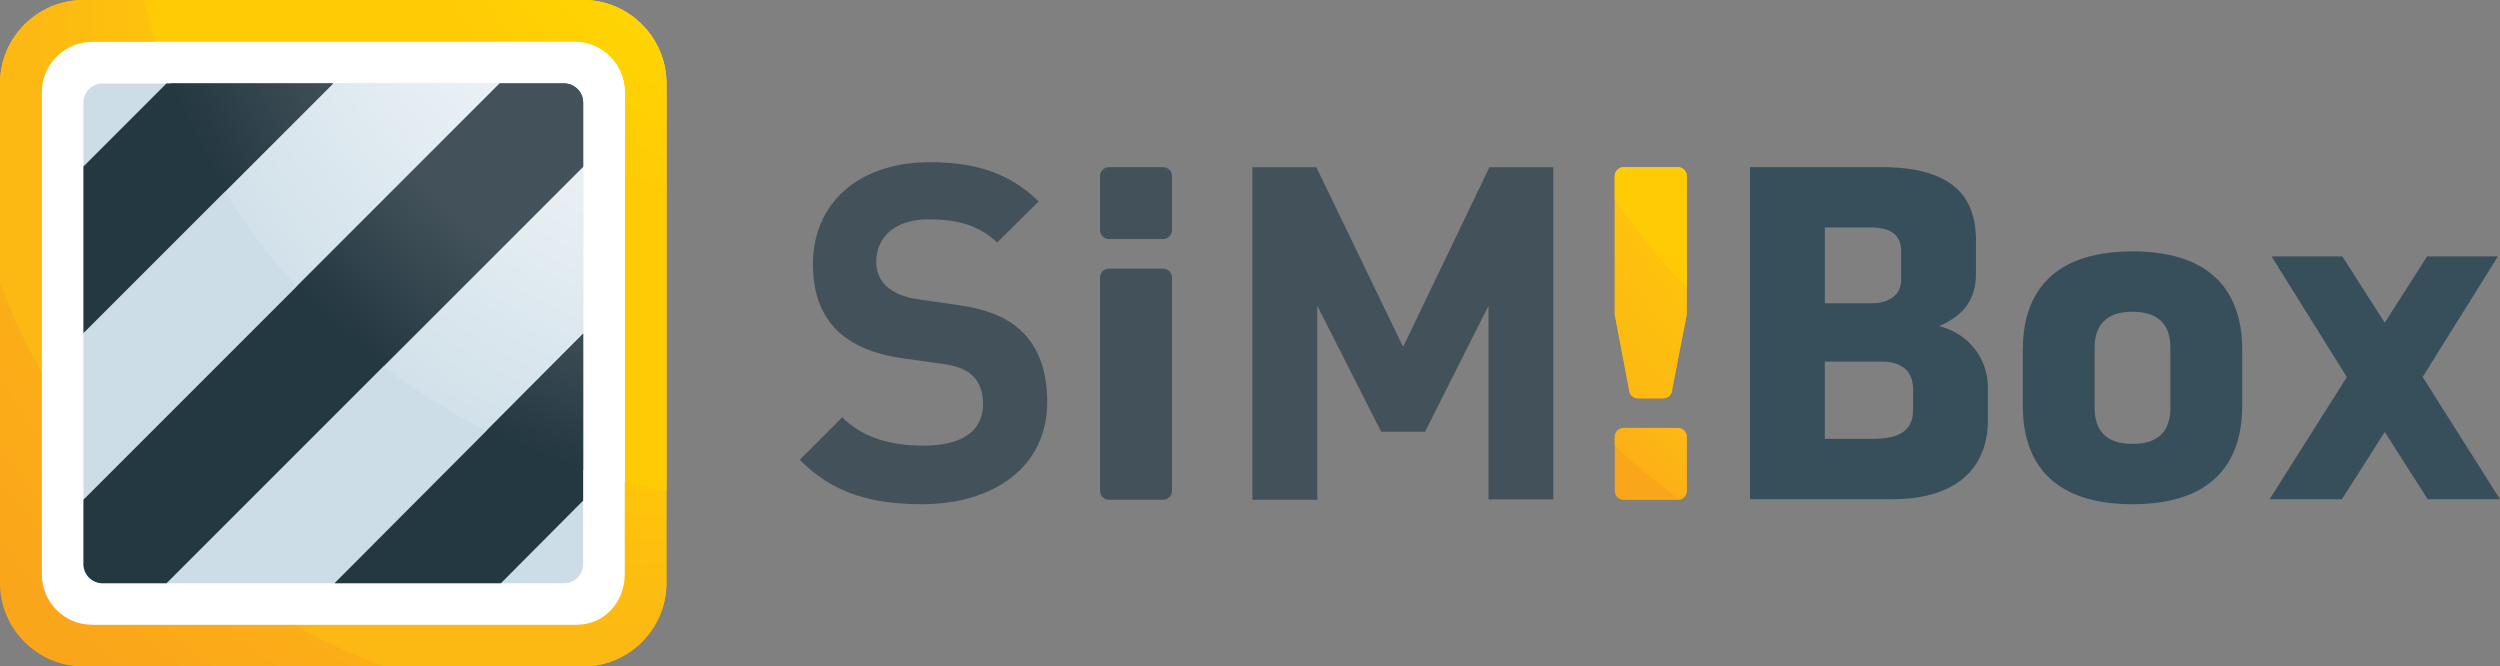
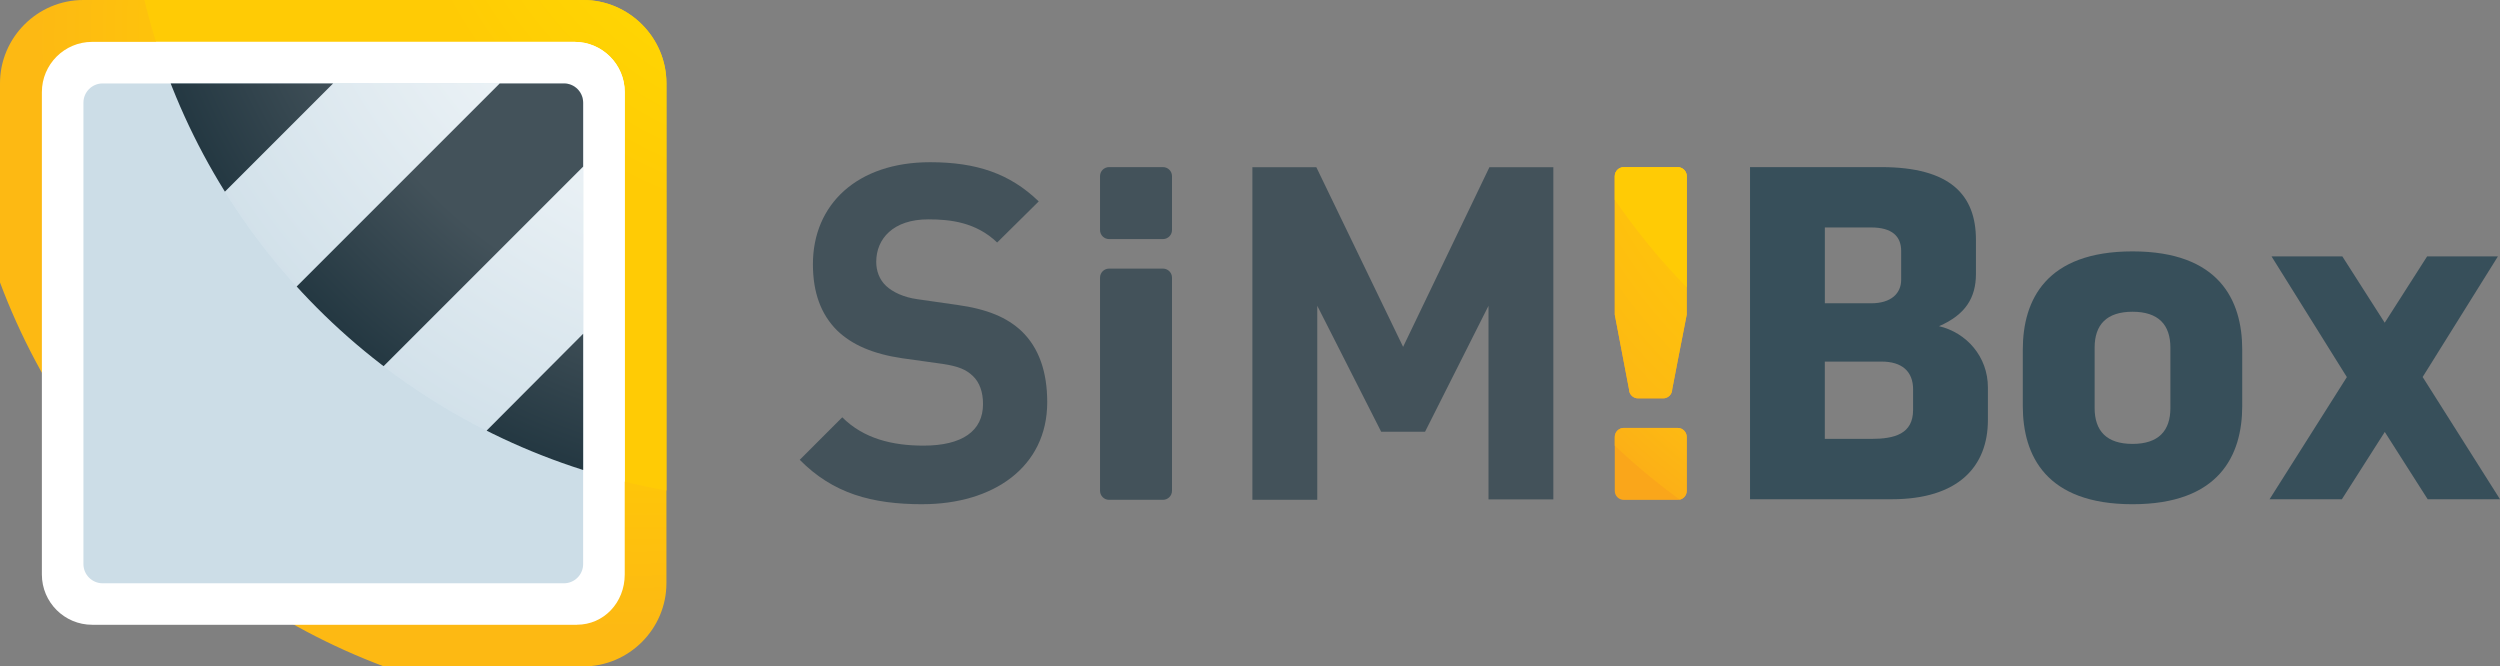
<svg xmlns="http://www.w3.org/2000/svg" xmlns:xlink="http://www.w3.org/1999/xlink" id="a" width="708.66" height="188.92" viewBox="0 0 708.66 188.92">
  <rect x="0" y="0" width="708.66" height="188.92" fill="#808080" stroke="none" />
  <defs>
    <radialGradient id="b" cx="216.92" cy="-22.59" fx="216.92" fy="-22.59" r="281.97" gradientUnits="userSpaceOnUse">
      <stop offset=".64" stop-color="#fdb913" />
      <stop offset="1" stop-color="#faa61a" />
    </radialGradient>
    <clipPath id="c">
      <path d="M165.3,0H23.61C10.63,0,0,10.63,0,23.61v141.69c0,12.99,10.63,23.61,23.61,23.61h141.69c12.99,0,23.61-10.63,23.61-23.61V23.61c0-12.99-10.63-23.61-23.61-23.61h0Z" style="fill:none; stroke-width:0px;" />
    </clipPath>
    <radialGradient id="d" cx="174.04" cy="14.88" fx="208.99" fy="-19.92" r="185.85" gradientTransform="translate(61.5 -118.71) rotate(45)" gradientUnits="userSpaceOnUse">
      <stop offset=".62" stop-color="#ffcb05" />
      <stop offset=".9" stop-color="#fdb913" />
    </radialGradient>
    <radialGradient id="e" cx="221.51" cy="-43.92" fx="251.81" fy="-79.12" r="185.18" gradientUnits="userSpaceOnUse">
      <stop offset=".32" stop-color="#fd0" />
      <stop offset=".65" stop-color="#ffcb05" />
    </radialGradient>
    <clipPath id="f">
      <path d="M163.54,177.1H26.11c-7.85,0-14.24-6.39-14.24-14.24V26.11c0-7.85,6.39-14.24,14.24-14.24h136.74c7.85,0,14.24,6.39,14.24,14.24v136.74c0,7.99-5.96,14.24-13.56,14.24Z" style="fill:#fff; stroke-width:0px;" />
    </clipPath>
    <clipPath id="g">
      <circle cx="221.51" cy="-43.92" r="185.85" style="fill:#fff; stroke-width:0px;" />
    </clipPath>
    <clipPath id="h">
      <path d="M29.1,23.65h130.75c3.01,0,5.45,2.44,5.45,5.45v130.79c0,3.01-2.44,5.45-5.45,5.45H29.1c-3.01,0-5.45-2.44-5.45-5.45V29.1c0-3.01,2.44-5.45,5.45-5.45Z" style="fill:none; stroke-width:0px;" />
    </clipPath>
    <radialGradient id="i" cx="220.27" cy="-43.46" fx="220.27" fy="-43.46" r="316.6" gradientUnits="userSpaceOnUse">
      <stop offset=".11" stop-color="#fff" />
      <stop offset=".65" stop-color="#ccdde7" />
    </radialGradient>
    <clipPath id="j">
      <circle cx="221.51" cy="-43.92" r="185.85" style="fill:url(#i); stroke-width:0px;" />
    </clipPath>
    <radialGradient id="k" cx="220.27" cy="-43.46" fx="220.27" fy="-43.46" r="316.61" xlink:href="#i" />
    <radialGradient id="l" cx="228.79" cy="-44.24" fx="228.79" fy="-44.24" r="118.07" gradientUnits="userSpaceOnUse">
      <stop offset="0" stop-color="#182a33" />
      <stop offset=".25" stop-color="#243842" />
    </radialGradient>
    <clipPath id="m">
      <path d="M94.46-23.61L-23.61,94.46v47.23L141.69-23.61h-47.23ZM188.92-23.61L-23.61,188.92v23.61H0L212.53,0v-23.61h-23.61ZM95,212.53l117.53-118.07v-47.23L47.77,212.53h47.23Z" style="fill:none; stroke-width:0px;" />
    </clipPath>
    <radialGradient id="n" cx="221.51" cy="-43.92" fx="221.51" fy="-43.92" r="185.85" gradientUnits="userSpaceOnUse">
      <stop offset=".75" stop-color="#43525a" />
      <stop offset="1" stop-color="#243842" />
    </radialGradient>
    <clipPath id="o">
      <path d="M475.58,121.3h-15.3c-1.4,0-2.55,1.15-2.55,2.55v15.3c0,1.4,1.15,2.55,2.55,2.55h15.3c1.4,0,2.55-1.15,2.55-2.55v-15.3c0-1.4-1.15-2.55-2.55-2.55ZM475.58,47.39h-15.3c-1.4,0-2.55,1.15-2.55,2.55v39.24c1.01,5.31,4.04,21.19,4.04,21.19,0,1.4,1.15,2.55,2.55,2.55h7.14c1.4,0,2.55-1.15,2.55-2.55,0,0,3.03-15.76,4.12-21.19v-39.24c0-1.4-1.15-2.55-2.55-2.55Z" style="fill:none; stroke-width:0px;" />
    </clipPath>
    <radialGradient id="p" cx="585.44" cy="-8.69" fx="585.44" fy="-8.69" r="258.7" gradientTransform="translate(165.32 -416.51) rotate(45)" gradientUnits="userSpaceOnUse">
      <stop offset=".42" stop-color="#ffcb05" />
      <stop offset=".66" stop-color="#fdb913" />
      <stop offset=".78" stop-color="#faa61a" />
    </radialGradient>
    <radialGradient id="q" cx="611.04" cy="-48.45" fx="641.34" fy="-83.64" r="185.18" gradientTransform="translate(144.71 -446.26) rotate(45)" xlink:href="#e" />
  </defs>
-   <path d="M165.3,0H23.61C10.63,0,0,10.63,0,23.61v141.69c0,12.99,10.63,23.61,23.61,23.61h141.69c12.99,0,23.61-10.63,23.61-23.61V23.61c0-12.99-10.63-23.61-23.61-23.61h0Z" style="fill:url(#b); stroke-width:0px;" />
  <g style="clip-path:url(#c);">
    <circle cx="174.04" cy="14.88" r="185.85" transform="translate(40.46 127.42) rotate(-45)" style="fill:url(#d); stroke-width:0px;" />
    <circle cx="221.51" cy="-43.92" r="185.85" style="fill:url(#e); stroke-width:0px;" />
  </g>
  <path d="M163.54,177.1H26.11c-7.85,0-14.24-6.39-14.24-14.24V26.11c0-7.85,6.39-14.24,14.24-14.24h136.74c7.85,0,14.24,6.39,14.24,14.24v136.74c0,7.99-5.96,14.24-13.56,14.24Z" style="fill:#fff;" />
  <g style="clip-path:url(#f);">
    <circle cx="221.51" cy="-43.92" r="185.85" style="fill:#fff;" />
    <g style="clip-path:url(#g);">
-       <path d="M165.3,0H23.61C10.63,0,0,10.63,0,23.61v141.69c0,12.99,10.63,23.61,23.61,23.61h141.69c12.99,0,23.61-10.63,23.61-23.61V23.61c0-12.99-10.63-23.61-23.61-23.61h0Z" style="fill:#fff; stroke-width:0px;" />
-     </g>
+       </g>
  </g>
  <g style="clip-path:url(#h);">
    <path d="M165.3,0H23.61C10.63,0,0,10.63,0,23.61v141.69c0,12.99,10.63,23.61,23.61,23.61h141.69c12.99,0,23.61-10.63,23.61-23.61V23.61c0-12.99-10.63-23.61-23.61-23.61h0Z" style="fill:#ccdde7; stroke-width:0px;" />
    <circle cx="221.51" cy="-43.92" r="185.85" style="fill:url(#i);" />
    <g style="clip-path:url(#j);">
      <path d="M165.3,0H23.61C10.63,0,0,10.63,0,23.61v141.69c0,12.99,10.63,23.61,23.61,23.61h141.69c12.99,0,23.61-10.63,23.61-23.61V23.61c0-12.99-10.63-23.61-23.61-23.61h0Z" style="fill:url(#k); stroke-width:0px;" />
    </g>
-     <path d="M94.46-23.61L-23.61,94.46v47.23L141.69-23.61h-47.23ZM188.92-23.61L-23.61,188.92v23.61H0L212.53,0v-23.61h-23.61ZM95,212.53l117.53-118.07v-47.23L47.77,212.53h47.23Z" style="fill:url(#l); stroke-width:0px;" />
    <g style="clip-path:url(#m);">
      <circle cx="221.51" cy="-43.92" r="185.85" style="fill:url(#n); stroke-width:0px;" />
    </g>
  </g>
  <path d="M261.52,142.93c-14.46,0-25.44-3.08-34.82-12.59l12.05-12.05c6.03,6.03,14.19,8.03,23.03,8.03,10.98,0,16.87-4.15,16.87-11.78,0-3.35-.94-6.16-2.95-8.03-1.87-1.74-4.02-2.68-8.44-3.35l-11.52-1.61c-8.17-1.2-14.19-3.75-18.48-7.9-4.55-4.55-6.83-10.71-6.83-18.75,0-17.01,12.59-28.92,33.21-28.92,13.12,0,22.63,3.21,30.8,11.11l-11.78,11.65c-6.03-5.76-13.26-6.56-19.55-6.56-9.91,0-14.73,5.49-14.73,12.05,0,2.41.8,4.96,2.81,6.83,1.87,1.74,4.95,3.21,8.84,3.75l11.25,1.61c8.7,1.2,14.19,3.62,18.21,7.36,5.09,4.82,7.36,11.78,7.36,20.22,0,18.48-15.4,28.92-35.35,28.92Z" style="fill:#43525a; stroke-width:0px;" />
  <path d="M421.94,141.57v-54.89l-17.99,35.71h-12.43l-18.12-35.71v55h-18.39V47.39h18.12l24.6,50.93,24.47-50.93h18.12v94.18h-18.39Z" style="fill:#43525a; stroke-width:0px;" />
  <path d="M536.22,141.52h-40.15V47.37h37.18c19.65,0,26.86,7.92,26.86,20.64v9.61c0,6.79-2.97,11.59-10.46,14.84,7.78,1.84,13.85,8.62,13.85,17.39v9.19c0,13.29-8.48,22.48-27.28,22.48ZM538.91,71.12c0-4.1-2.55-6.64-8.48-6.64h-13.15v21.49h13.15c5.66,0,8.48-2.83,8.48-6.64v-8.2ZM542.3,110.42c0-5.23-3.25-7.92-8.91-7.92h-16.12v21.91h13.15c6.64,0,11.87-1.41,11.87-8.2v-5.8Z" style="fill:#374f5a; stroke-width:0px;" />
  <path d="M573.39,115.08v-15.97c0-14.14,6.64-27.85,31.1-27.85s31.1,13.71,31.1,27.85v15.97c0,14.14-6.64,27.85-31.1,27.85s-31.1-13.71-31.1-27.85ZM615.23,115.65v-17.1c0-6.5-3.39-10.18-10.74-10.18s-10.74,3.68-10.74,10.18v17.1c0,6.5,3.39,10.18,10.74,10.18s10.74-3.68,10.74-10.18Z" style="fill:#374f5a; stroke-width:0px;" />
  <path d="M686.75,106.89l21.91,34.63h-20.5l-12.16-19.08-12.16,19.08h-20.5l21.91-34.63-21.35-34.21h20.07l12.01,18.8,12.02-18.8h20.07l-21.35,34.21Z" style="fill:#374f5a; stroke-width:0px;" />
  <path d="M329.67,47.37h-15.3c-1.4,0-2.55,1.15-2.55,2.55v15.3c0,1.4,1.15,2.55,2.55,2.55h15.3c1.4,0,2.55-1.15,2.55-2.55v-15.3c0-1.4-1.15-2.55-2.55-2.55h0Z" style="fill:#43525a; stroke-width:0px;" />
  <path d="M329.67,76.14h-15.3c-1.4,0-2.55,1.15-2.55,2.55v60.44c0,1.4,1.15,2.55,2.55,2.55h15.3c1.4,0,2.55-1.15,2.55-2.55v-60.44c0-1.4-1.15-2.55-2.55-2.55h0Z" style="fill:#43525a; stroke-width:0px;" />
  <path d="M475.58,121.3h-15.3c-1.4,0-2.55,1.15-2.55,2.55v15.3c0,1.4,1.15,2.55,2.55,2.55h15.3c1.4,0,2.55-1.15,2.55-2.55v-15.3c0-1.4-1.15-2.55-2.55-2.55ZM475.58,47.39h-15.3c-1.4,0-2.55,1.15-2.55,2.55v39.24c1.01,5.31,4.04,21.19,4.04,21.19,0,1.4,1.15,2.55,2.55,2.55h7.14c1.4,0,2.55-1.15,2.55-2.55,0,0,3.03-15.76,4.12-21.19v-39.24c0-1.4-1.15-2.55-2.55-2.55Z" style="fill:#faa61a; stroke-width:0px;" />
  <g style="clip-path:url(#o);">
    <circle cx="585.44" cy="-8.69" r="185.85" transform="translate(177.62 411.42) rotate(-45)" style="fill:url(#p); stroke-width:0px;" />
    <circle cx="611.04" cy="-48.45" r="185.85" transform="translate(213.23 417.88) rotate(-45)" style="fill:url(#q); stroke-width:0px;" />
  </g>
</svg>